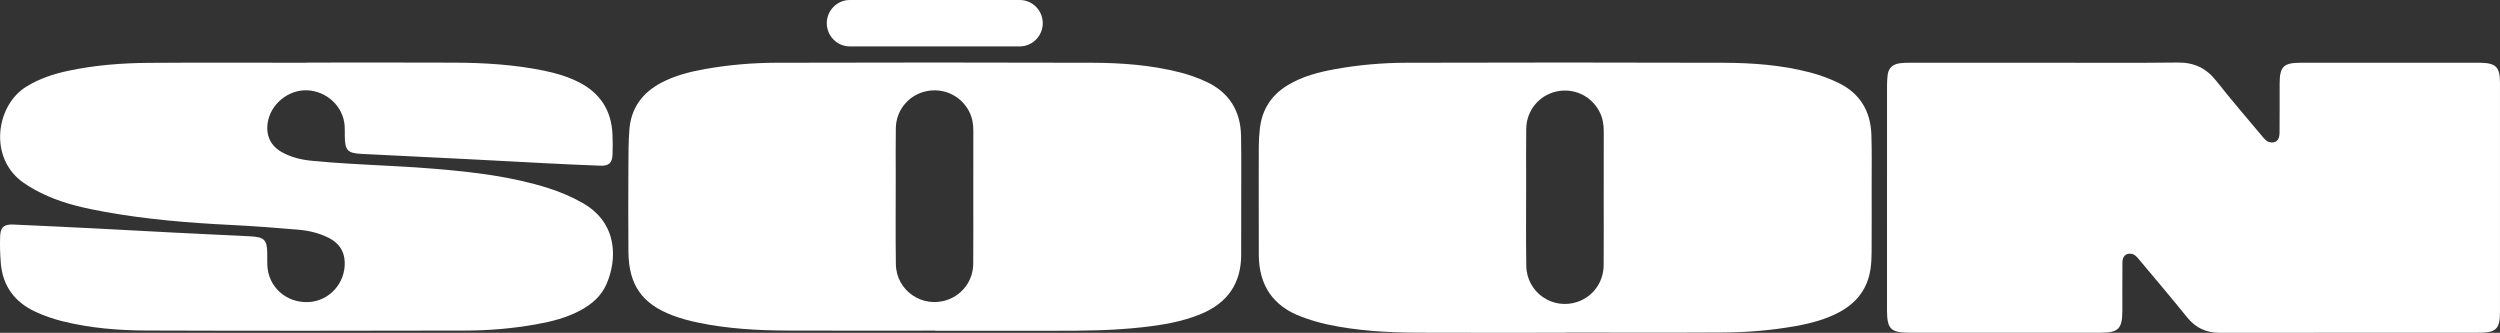
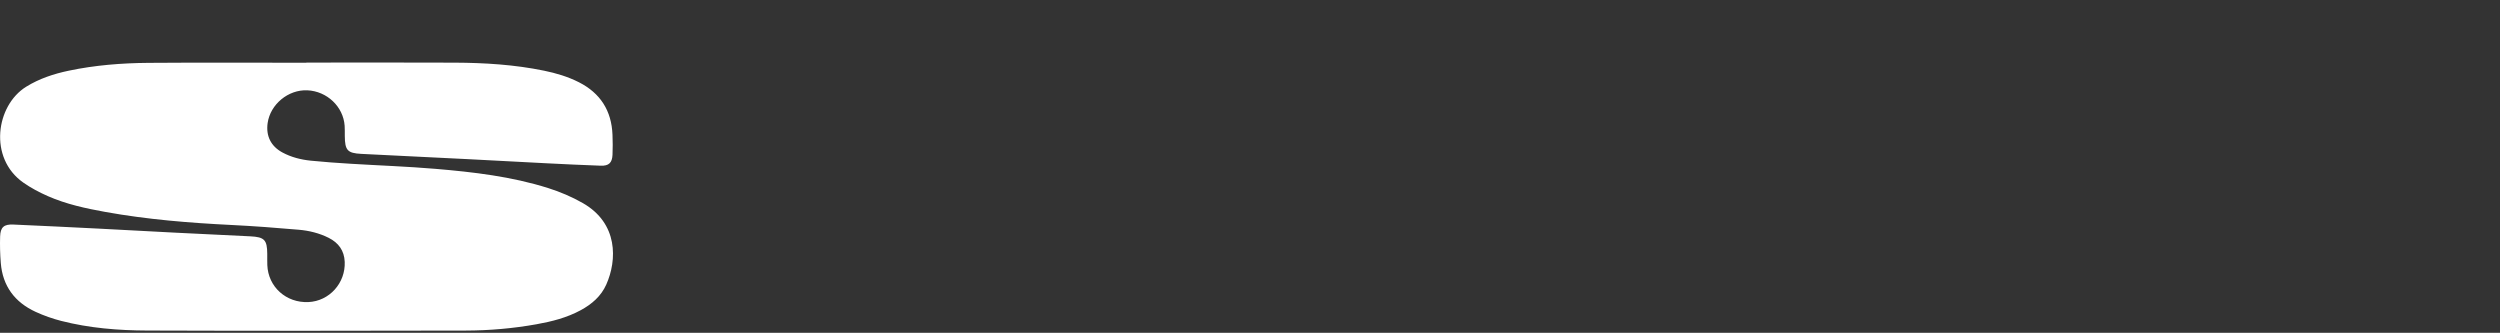
<svg xmlns="http://www.w3.org/2000/svg" width="1262" height="168" viewBox="0 0 1262 168" fill="none">
  <rect x="0" y="0" width="1262" height="168" fill="#333333" stroke="none" />
-   <path d="M1032.43 31.66C1054.7 31.66 1076.98 31.84 1099.24 31.566C1107.51 31.464 1113.69 34.353 1118.8 40.855C1126.42 50.537 1134.48 59.871 1142.4 69.308C1143.22 70.291 1144.29 71.429 1145.43 71.716C1148.78 72.554 1150.68 70.845 1150.72 67.028C1150.8 58.748 1150.74 50.469 1150.76 42.189C1150.78 33.67 1152.69 31.691 1161.3 31.68C1191.26 31.642 1221.22 31.665 1251.19 31.665C1251.46 31.665 1251.73 31.666 1252 31.672C1260.01 31.829 1261.99 33.815 1261.99 41.922C1262 80.471 1262 119.019 1261.99 157.568C1261.99 165.896 1260.04 167.939 1251.73 167.946C1208 167.984 1164.27 167.932 1120.54 168C1113.7 168.011 1108.37 165.527 1104.04 160.162C1095.95 150.156 1087.64 140.332 1079.37 130.481C1078.55 129.51 1077.43 128.42 1076.28 128.186C1073.27 127.569 1071.43 129.233 1071.4 132.464C1071.32 140.607 1071.38 148.752 1071.36 156.896C1071.34 165.925 1069.4 167.947 1060.43 167.956C1028.17 167.988 995.909 167.986 963.651 167.958C954.458 167.95 952.563 165.974 952.562 156.648C952.554 118.777 952.554 80.907 952.571 43.038C952.572 41.28 952.677 39.511 952.896 37.77C953.328 34.329 955.5 32.473 958.759 31.978C960.748 31.676 962.793 31.674 964.814 31.672C987.354 31.653 1009.89 31.66 1032.43 31.66Z" fill="white" />
-   <path d="M491.312 98.802H491.32C491.32 87.875 491.286 76.947 491.339 66.019C491.356 62.579 490.799 59.314 489.213 56.247C485.083 48.256 476.259 44.136 467.438 46.081C458.689 48.011 452.376 55.559 452.214 64.619C452.069 72.711 452.172 80.808 452.173 88.903C452.175 103.743 452.016 118.586 452.237 133.423C452.436 146.741 465.663 155.734 478.214 151.375C485.958 148.684 491.201 141.576 491.284 133.205C491.397 121.739 491.312 110.27 491.312 98.802ZM471.963 166.9C447.135 166.9 422.307 166.984 397.48 166.87C382.222 166.799 366.999 165.943 352.018 162.777C347.811 161.888 343.61 160.753 339.59 159.241C324.127 153.426 317.39 143.794 317.236 127.266C317.1 112.829 317.155 98.39 317.218 83.952C317.245 77.752 317.236 71.532 317.72 65.358C318.571 54.507 324.303 46.775 333.84 41.755C340.845 38.069 348.417 36.174 356.146 34.812C368 32.723 379.977 31.703 391.985 31.674C445.147 31.547 498.311 31.505 551.473 31.681C566.315 31.731 581.147 32.846 595.614 36.53C600.158 37.687 604.662 39.278 608.913 41.256C620.419 46.608 626.246 55.904 626.48 68.537C626.676 79.059 626.561 89.587 626.567 100.111C626.571 109.557 626.529 119.003 626.55 128.448C626.584 143.085 619.604 152.978 606.224 158.514C596.655 162.472 586.547 164.097 576.336 165.231C561.691 166.856 546.988 166.993 532.278 166.981C512.173 166.967 492.068 166.978 471.963 166.978V166.9Z" fill="white" />
-   <path d="M809.548 99.716H809.555C809.555 88.565 809.522 77.415 809.574 66.264C809.591 62.796 809.026 59.507 807.437 56.417C803.295 48.367 794.471 44.228 785.646 46.198C776.903 48.151 770.597 55.765 770.446 64.904C770.302 73.605 770.404 82.31 770.405 91.013C770.407 105.427 770.244 119.843 770.47 134.255C770.679 147.672 783.928 156.729 796.472 152.317C804.213 149.595 809.438 142.43 809.52 133.984C809.631 122.562 809.548 111.139 809.548 99.716ZM790.42 167.971C765.455 167.971 740.49 168.053 715.526 167.941C700.264 167.872 685.039 166.995 670.063 163.778C665.6 162.82 661.181 161.463 656.9 159.86C642.609 154.512 635.51 144 635.444 128.657C635.411 121.176 635.419 113.696 635.417 106.215C635.414 95.335 635.381 84.454 635.441 73.574C635.456 70.726 635.66 67.867 635.967 65.034C637.021 55.313 641.79 47.971 650.112 42.957C657.536 38.485 665.754 36.388 674.148 34.872C685.996 32.732 697.98 31.706 709.987 31.677C763.29 31.546 816.593 31.503 869.895 31.685C884.602 31.735 899.316 32.797 913.634 36.543C918.813 37.897 923.966 39.772 928.741 42.19C939.038 47.407 944.25 56.271 944.662 67.79C944.969 76.347 944.801 84.924 944.812 93.492C944.828 104.781 944.851 116.069 944.787 127.358C944.772 130.203 944.637 133.076 944.216 135.885C942.736 145.746 937.3 152.786 928.675 157.467C921.697 161.254 914.136 163.215 906.413 164.602C894.297 166.777 882.048 167.769 869.766 167.844C843.318 168.006 816.869 167.894 790.42 167.894V167.971Z" fill="white" />
  <path d="M154.65 31.594C179.617 31.594 204.585 31.507 229.553 31.627C244.679 31.698 259.756 32.627 274.627 35.678C280.724 36.929 286.662 38.689 292.238 41.52C303.089 47.031 308.721 55.909 309.187 68.046C309.317 71.418 309.354 74.803 309.194 78.171C309.003 82.186 307.314 83.785 303.293 83.645C294.124 83.324 284.958 82.88 275.793 82.419C262.586 81.754 249.384 81.004 236.177 80.338C218.253 79.432 200.326 78.598 182.403 77.678C175.396 77.319 174.119 75.868 174.055 68.707C174.039 66.952 174.095 65.191 173.972 63.443C173.287 53.814 165.059 46.031 155.15 45.585C145.532 45.153 136.454 52.638 135.104 62.112C134.176 68.622 136.746 73.825 142.55 76.958C147.006 79.363 151.865 80.592 156.844 81.103C163.55 81.792 170.282 82.247 177.012 82.662C191.285 83.543 205.589 84.029 219.834 85.235C239.06 86.862 258.252 89.099 276.748 94.946C282.744 96.841 288.673 99.361 294.135 102.47C312.166 112.733 311.531 131.334 306.048 143.646C303.42 149.551 298.721 153.57 293.125 156.6C286.154 160.375 278.584 162.3 270.859 163.682C259.01 165.804 247.028 166.845 235.019 166.874C181.44 166.999 127.861 167.043 74.283 166.854C59.709 166.802 45.147 165.635 30.943 162.008C26.527 160.88 22.153 159.336 18.011 157.435C7.492 152.605 1.319 144.426 0.396 132.708C0.047 128.276 -0.09 123.804 0.061 119.363C0.222 114.671 2.007 113.145 6.732 113.352C21.022 113.977 35.309 114.675 49.594 115.394C62.532 116.045 75.465 116.786 88.402 117.444C101.069 118.087 113.741 118.649 126.408 119.301C133.51 119.667 134.845 121.105 134.908 128.129C134.924 130.02 134.869 131.913 134.941 133.801C135.36 144.808 144.458 152.988 155.689 152.486C166.241 152.013 174.454 142.892 174.014 132.197C173.779 126.483 170.895 122.567 165.927 120.066C161.164 117.668 156.018 116.421 150.775 115.967C139.489 114.991 128.187 114.127 116.875 113.57C95.567 112.519 74.34 110.793 53.322 107.016C43.356 105.224 33.444 103.095 24.136 98.994C19.844 97.103 15.61 94.869 11.777 92.18C-5.922 79.759 -2.045 53.219 13.216 43.781C19.872 39.664 27.113 37.283 34.674 35.692C47.931 32.901 61.393 31.837 74.889 31.732C101.475 31.526 128.063 31.672 154.65 31.672C154.65 31.646 154.65 31.62 154.65 31.594Z" fill="white" />
-   <path d="M514.789 23.418H428.957C422.58 23.418 417.363 18.15 417.363 11.709C417.363 5.269 422.58 2.95762e-08 428.957 2.75308e-08L514.789 0C521.166 -2.04529e-09 526.384 5.269 526.384 11.709C526.384 18.15 521.166 23.418 514.789 23.418Z" fill="white" />
</svg>